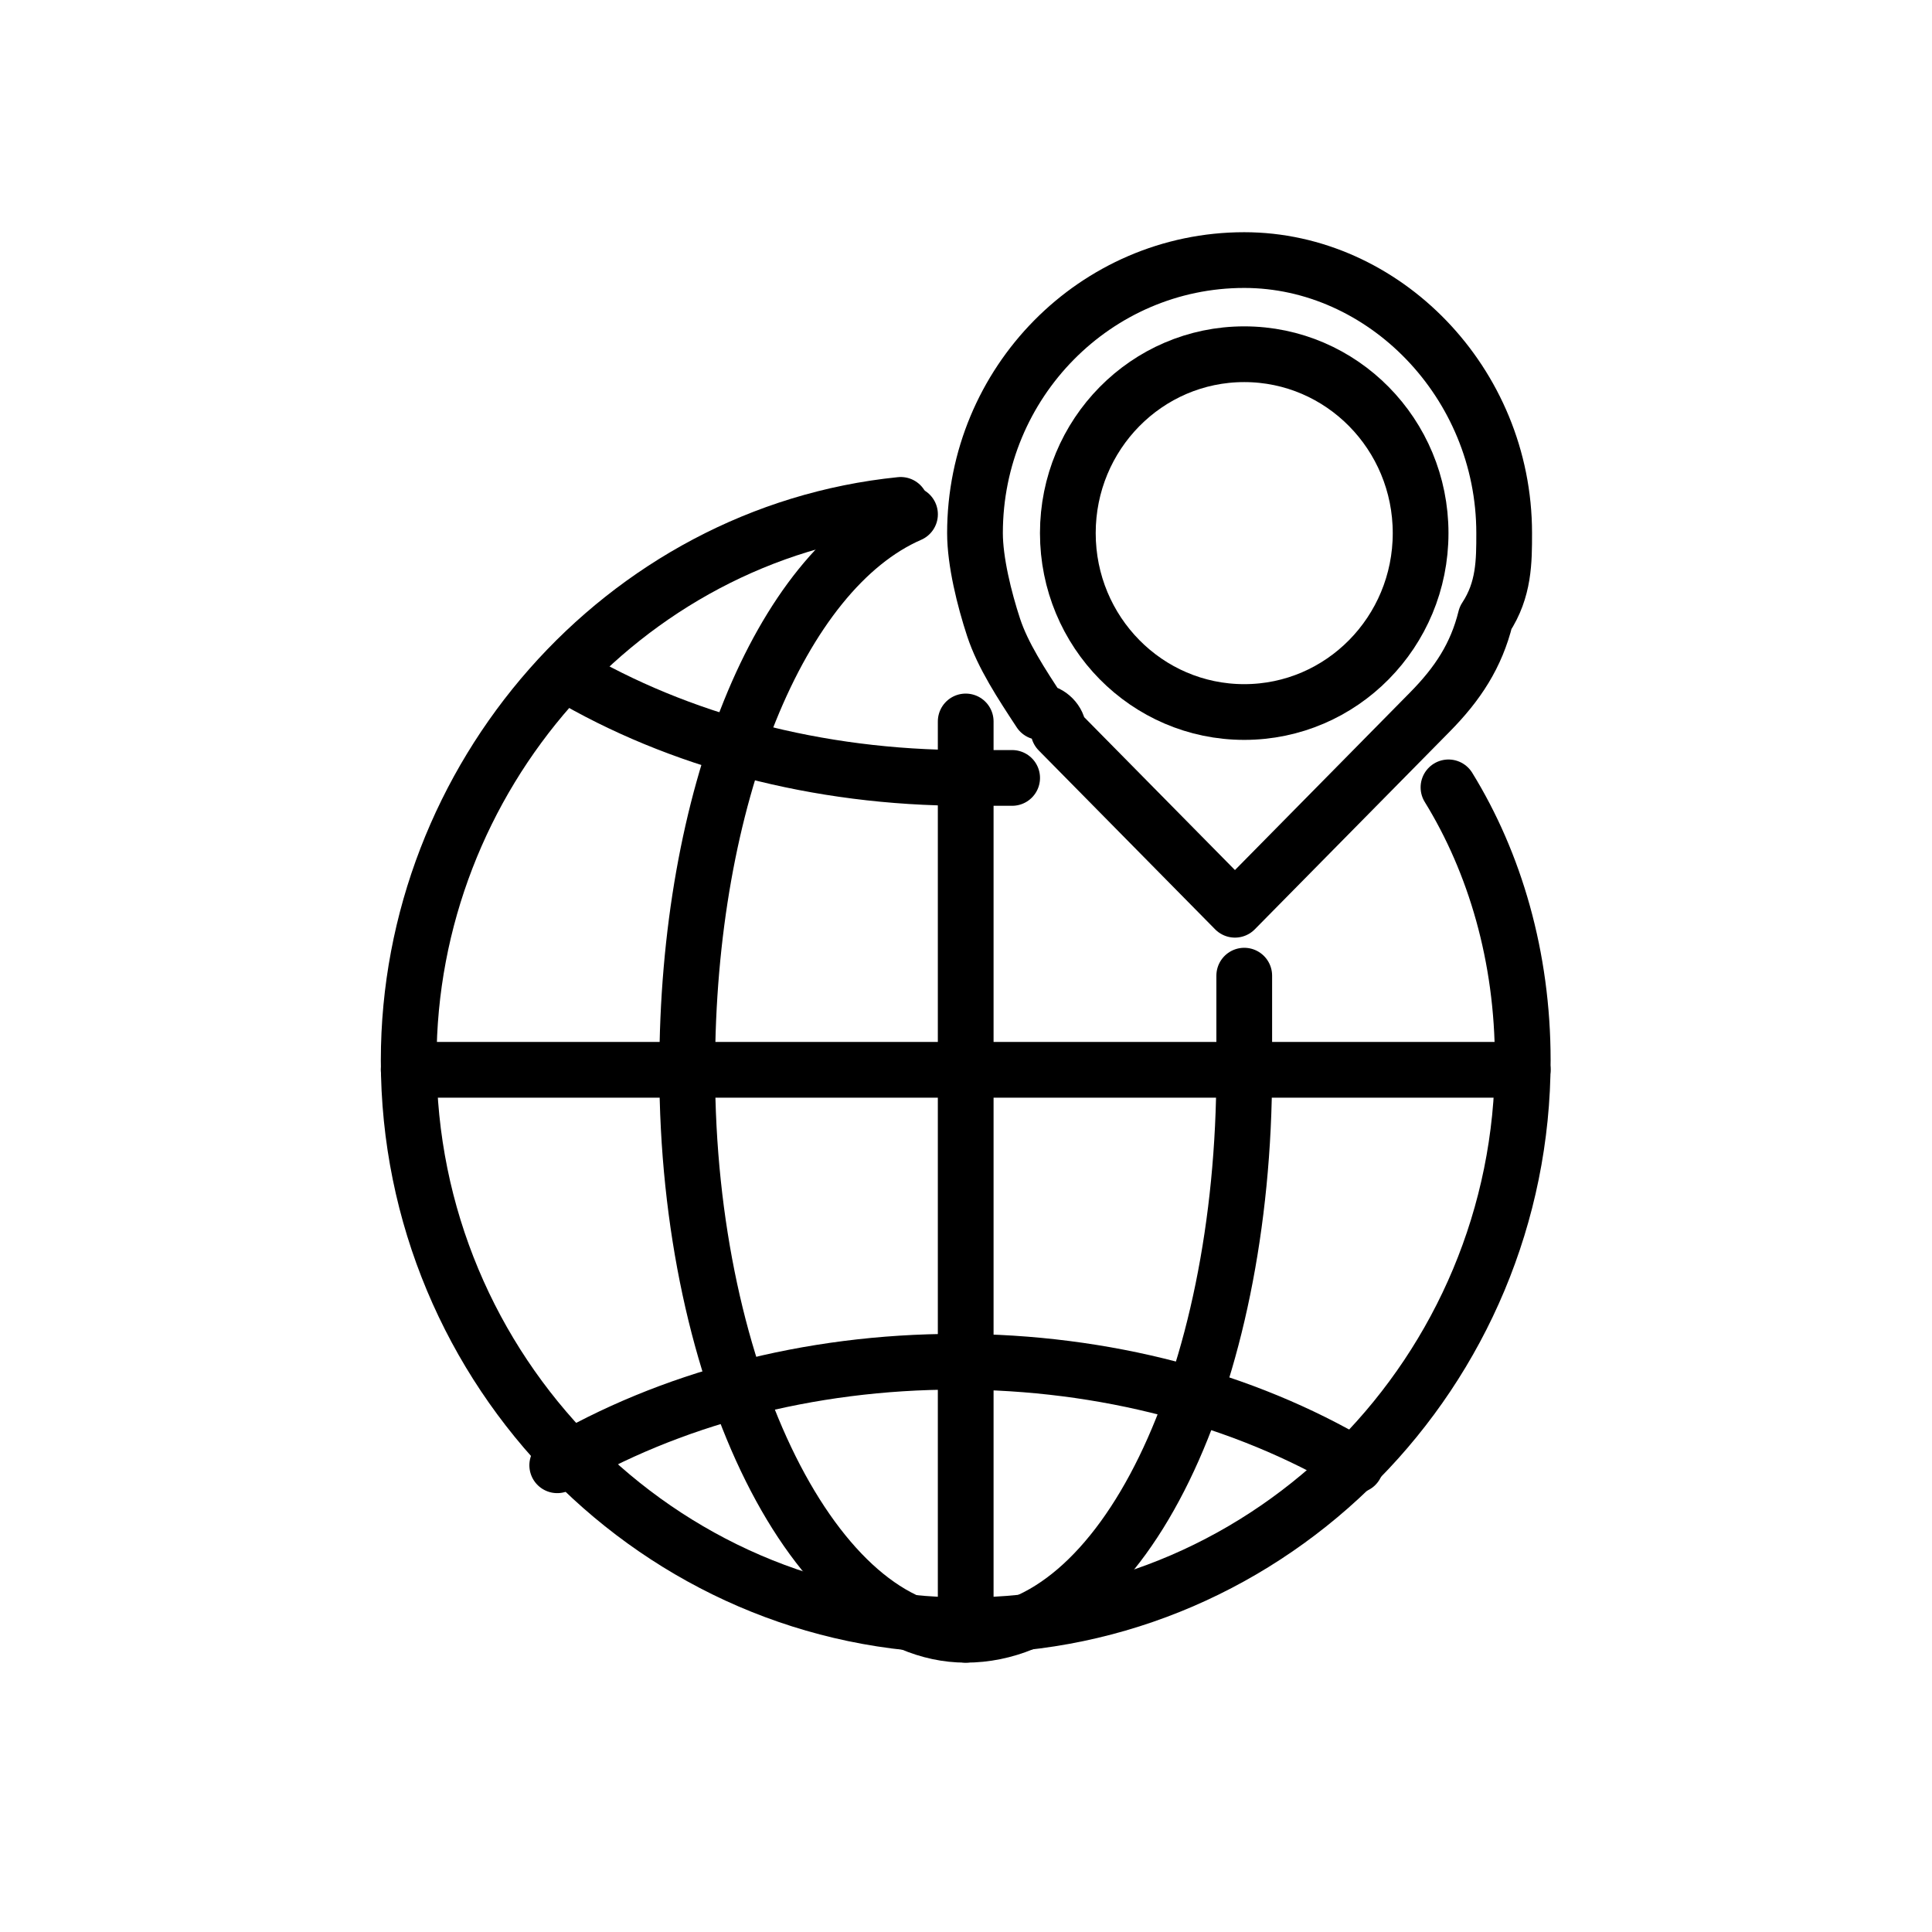
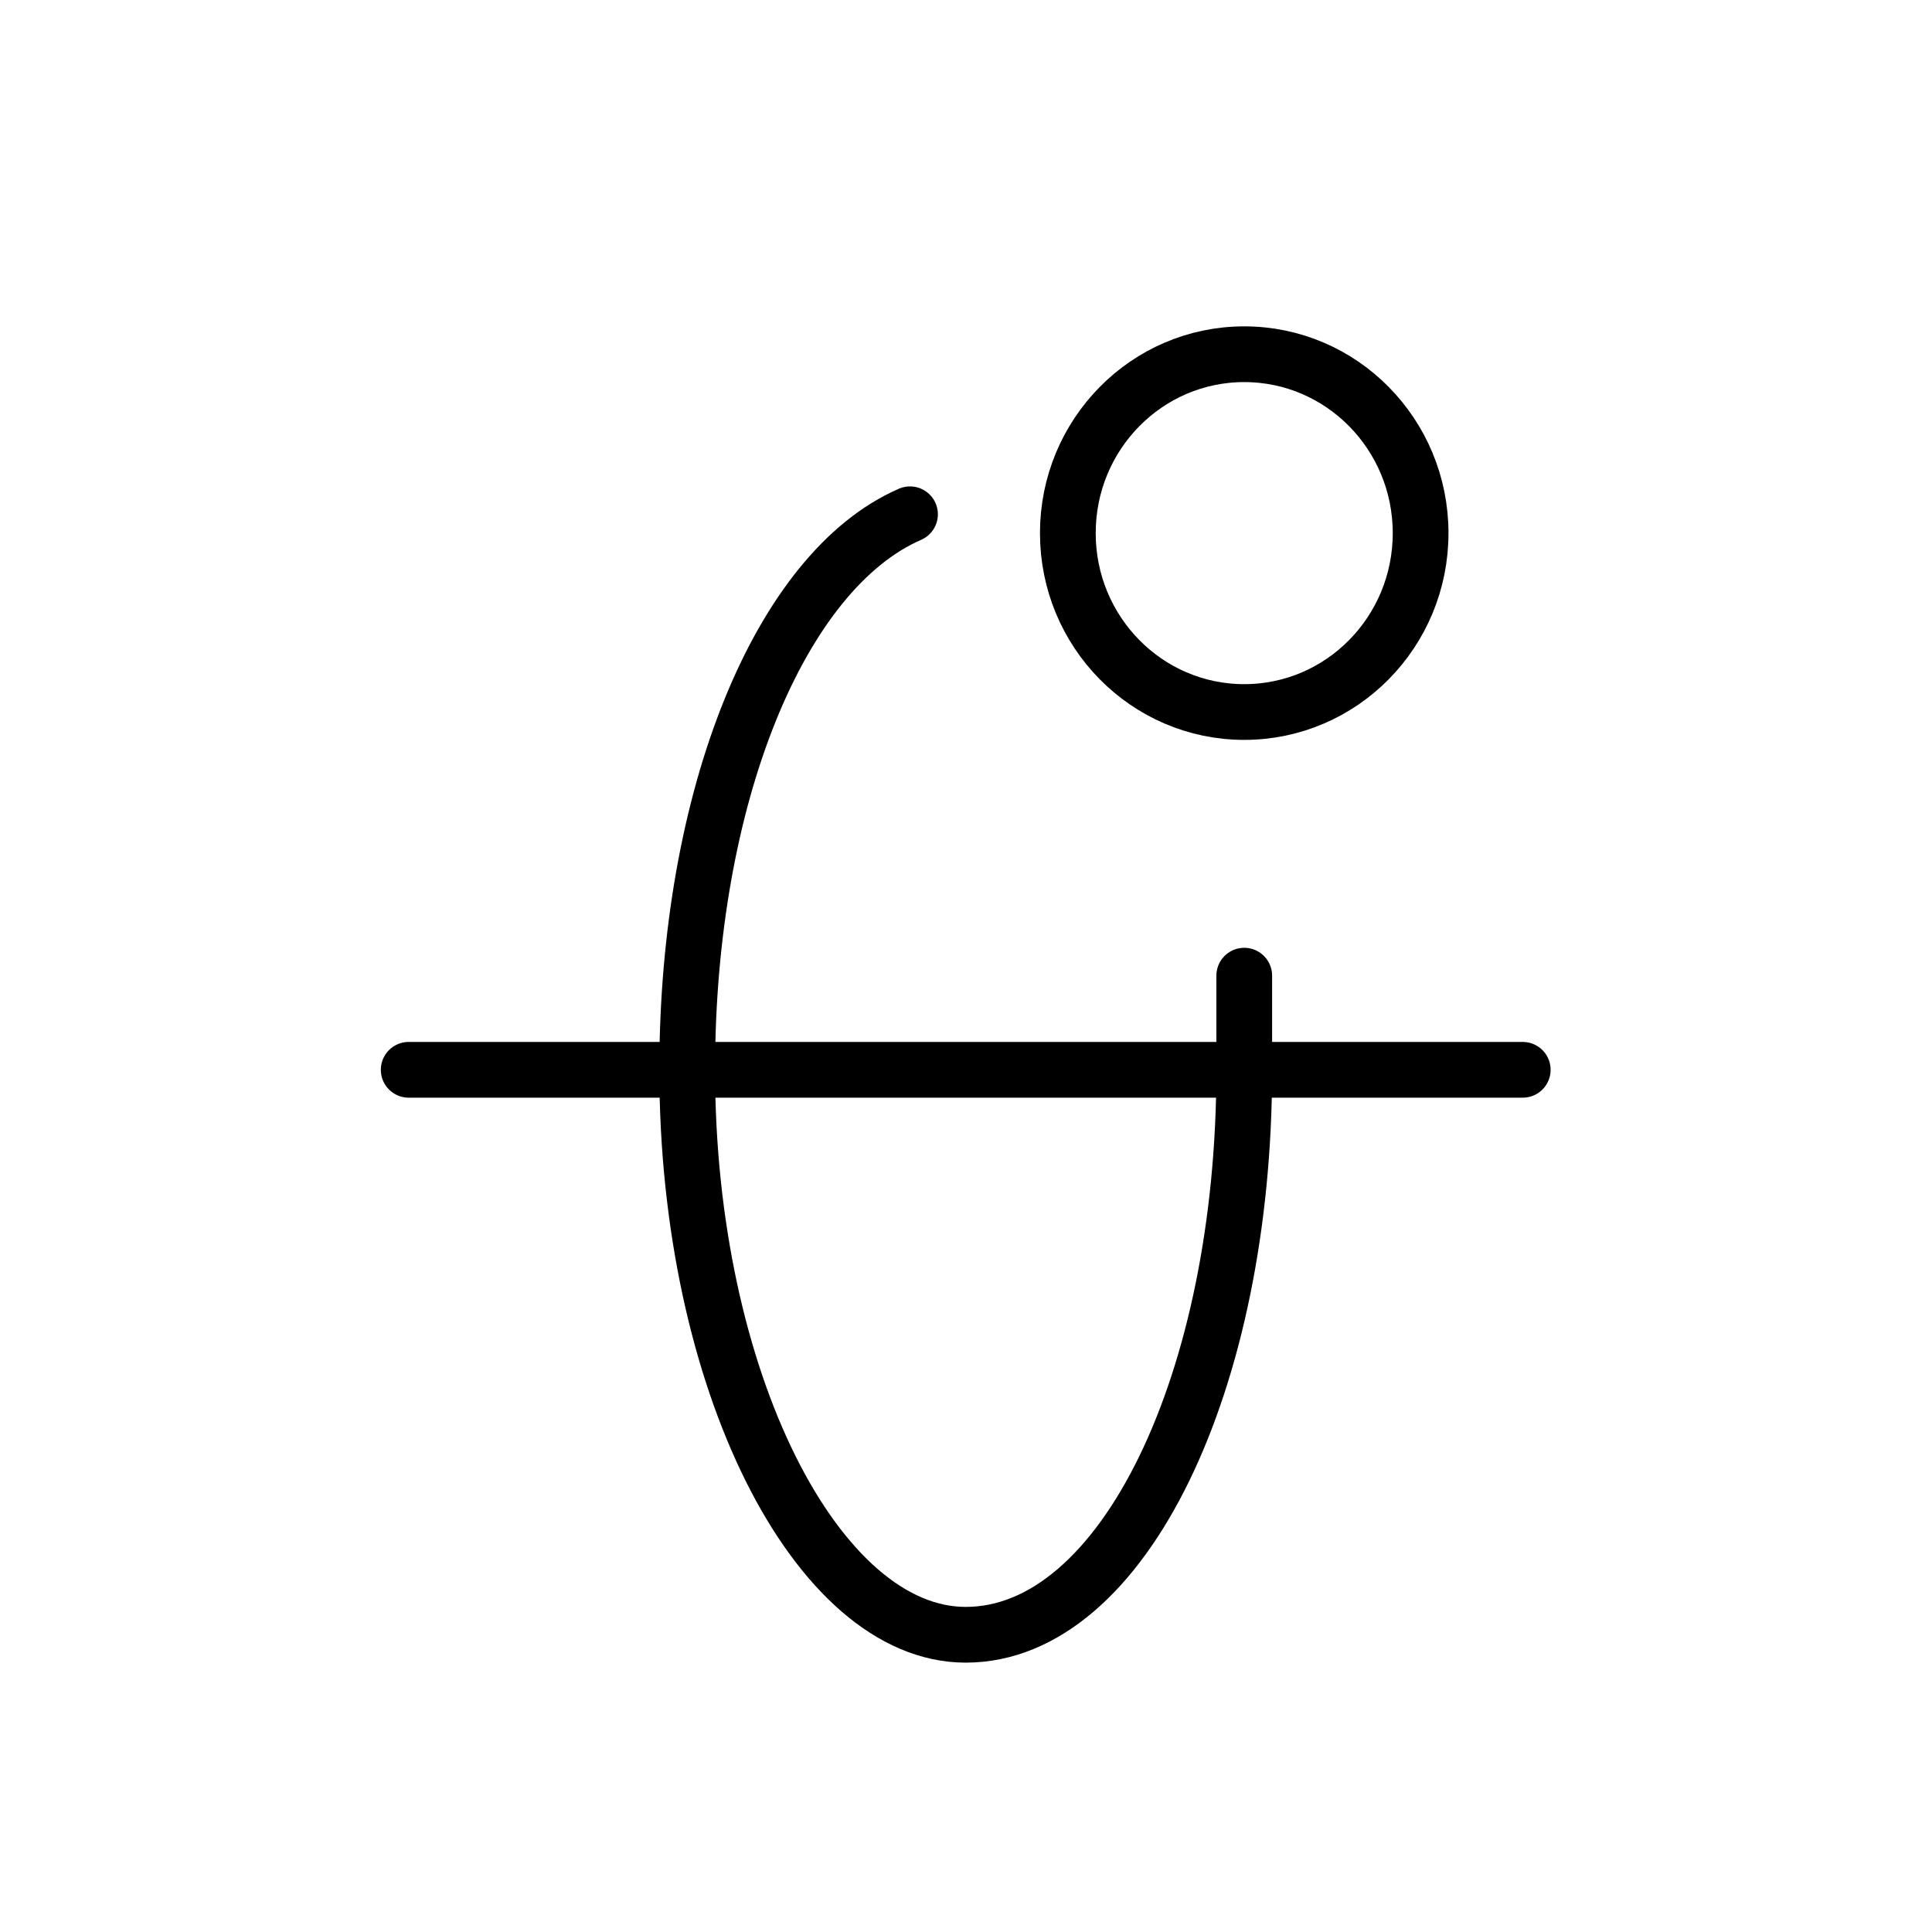
<svg xmlns="http://www.w3.org/2000/svg" width="52" height="52" viewBox="0 0 52 52" fill="none">
-   <path d="M24.243 13.589C16.747 14.349 11 20.938 11 28.541C11 36.904 17.747 43.747 25.992 43.747C34.238 43.747 40.985 36.904 40.985 28.541C40.985 25.753 40.235 23.219 38.986 21.192" stroke="black" stroke-width="1.5" stroke-miterlimit="10" stroke-linecap="round" stroke-linejoin="round" />
-   <path d="M36.487 39.438C33.489 37.664 29.741 36.651 25.743 36.651C21.745 36.651 17.997 37.664 14.998 39.438" stroke="black" stroke-width="1.5" stroke-miterlimit="10" stroke-linecap="round" stroke-linejoin="round" />
-   <path d="M15.248 18.151C18.246 19.925 21.994 20.938 25.992 20.938C26.492 20.938 26.992 20.938 27.242 20.938" stroke="black" stroke-width="1.5" stroke-miterlimit="10" stroke-linecap="round" stroke-linejoin="round" />
  <path d="M24.493 13.842C20.995 15.363 18.496 21.445 18.496 28.794C18.496 37.157 21.994 44 25.992 44C30.24 44 33.489 37.157 33.489 28.794C33.489 28.034 33.489 27.021 33.489 26.26" stroke="black" stroke-width="1.5" stroke-miterlimit="10" stroke-linecap="round" stroke-linejoin="round" />
-   <path d="M25.992 19.418V44" stroke="black" stroke-width="1.5" stroke-miterlimit="10" stroke-linecap="round" stroke-linejoin="round" />
  <path d="M11 28.794H40.985" stroke="black" stroke-width="1.5" stroke-miterlimit="10" stroke-linecap="round" stroke-linejoin="round" />
-   <path d="M33.489 7C29.491 7 26.242 10.294 26.242 14.349C26.242 15.11 26.492 16.123 26.742 16.884C26.992 17.644 27.492 18.404 27.991 19.164C28.241 19.164 28.491 19.418 28.491 19.671L33.239 24.486L38.486 19.164C39.236 18.404 39.735 17.644 39.985 16.63C40.485 15.87 40.485 15.11 40.485 14.349C40.485 10.294 37.237 7 33.489 7Z" stroke="black" stroke-width="1.5" stroke-miterlimit="10" stroke-linecap="round" stroke-linejoin="round" />
  <path d="M33.489 19.164C36.111 19.164 38.236 17.009 38.236 14.349C38.236 11.69 36.111 9.534 33.489 9.534C30.866 9.534 28.741 11.69 28.741 14.349C28.741 17.009 30.866 19.164 33.489 19.164Z" stroke="black" stroke-width="1.5" stroke-miterlimit="10" stroke-linecap="round" stroke-linejoin="round" />
</svg>